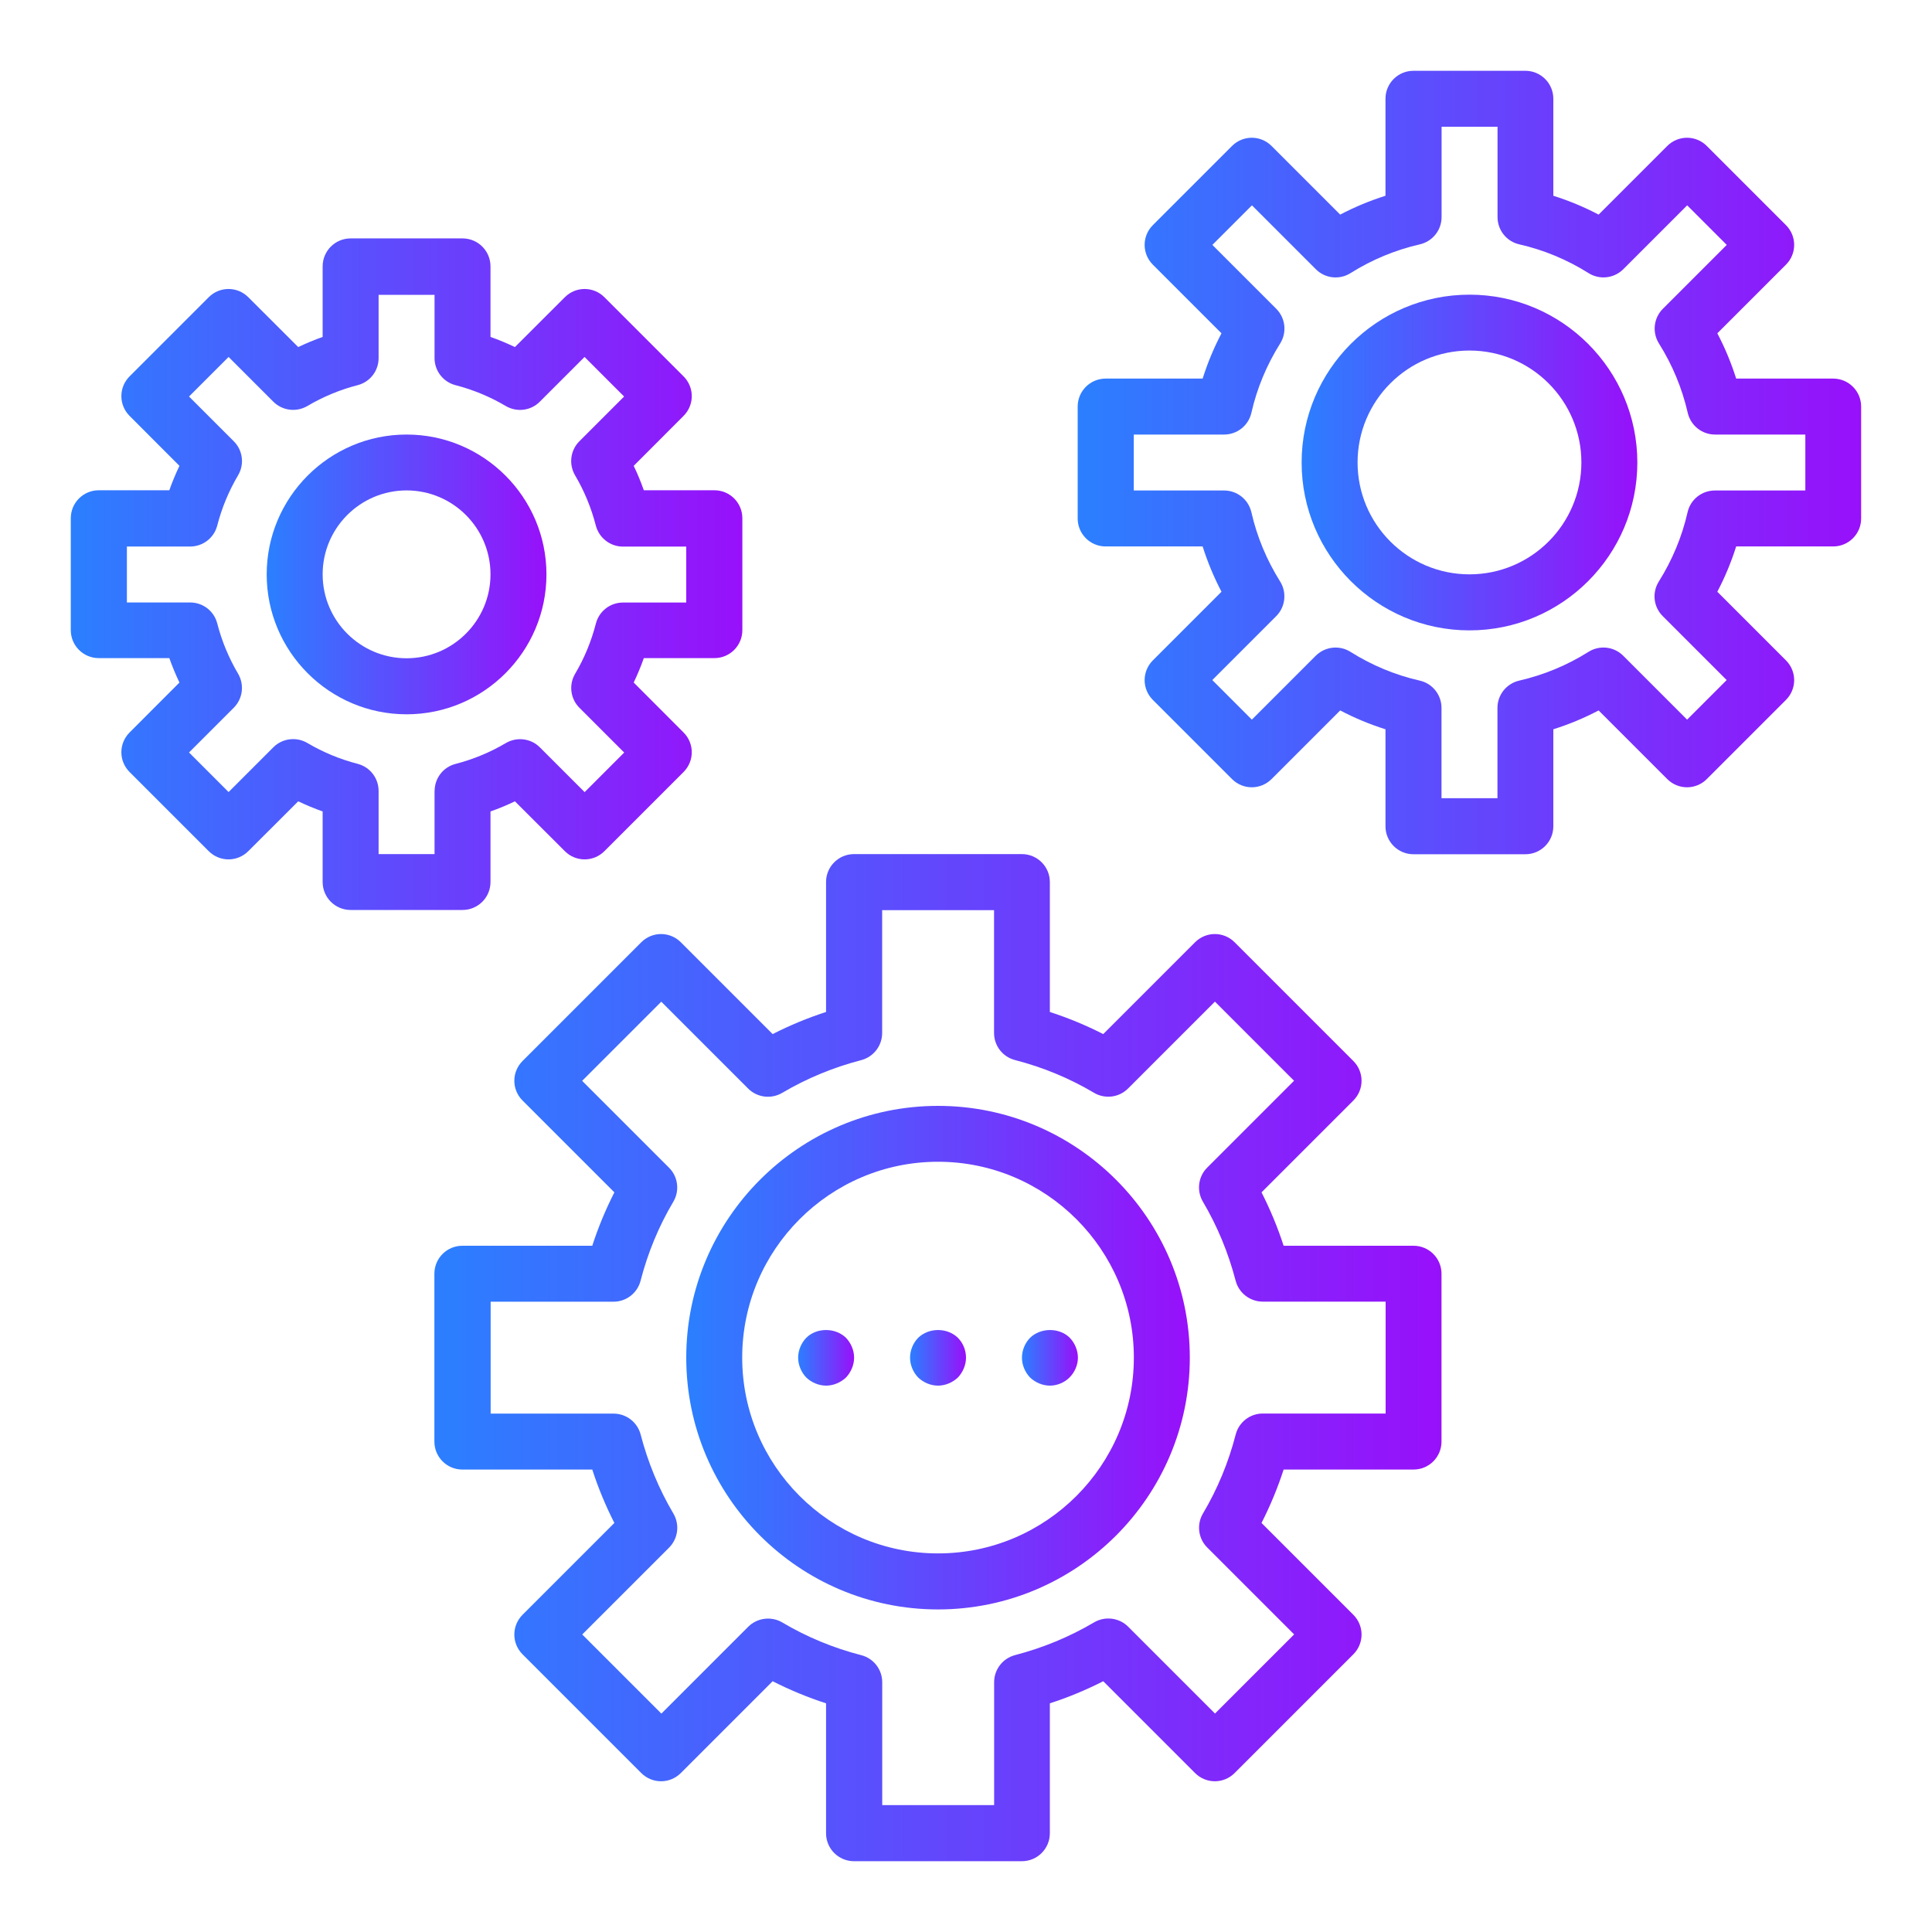
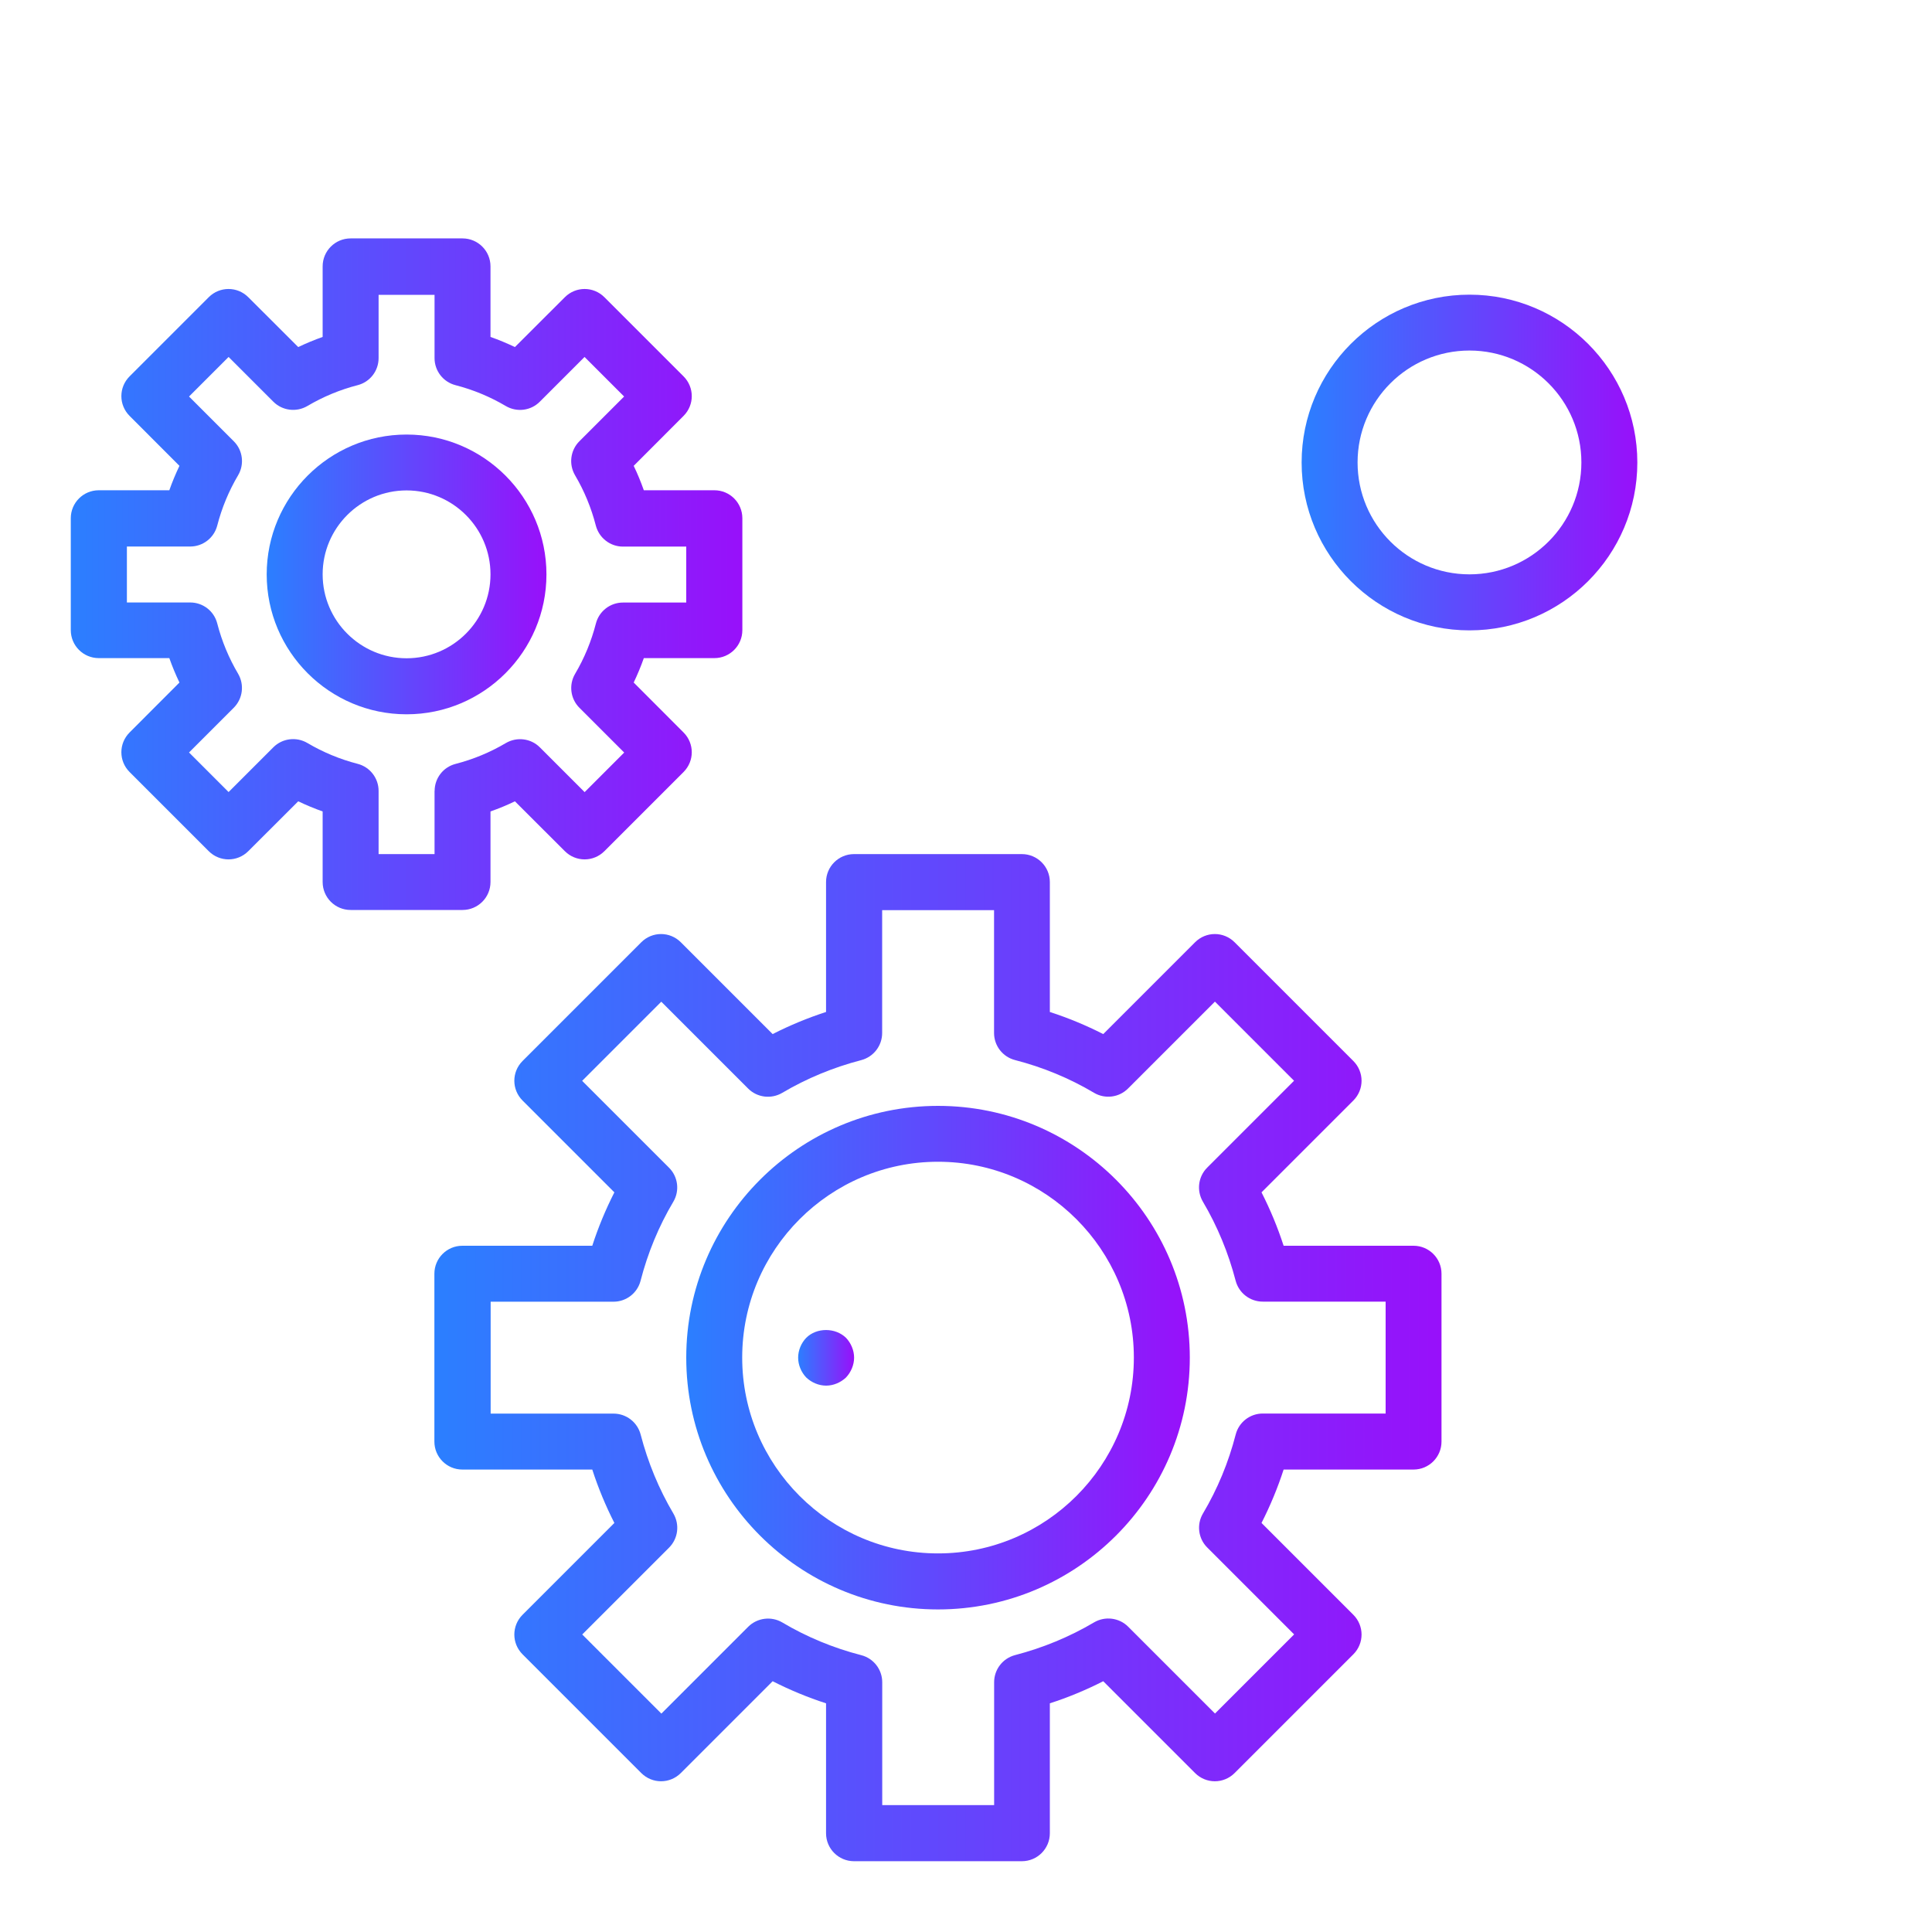
<svg xmlns="http://www.w3.org/2000/svg" xmlns:xlink="http://www.w3.org/1999/xlink" id="Layer_1" viewBox="0 0 250 250">
  <defs>
    <style>
      .cls-1 {
        fill: url(#linear-gradient-2);
      }

      .cls-2 {
        fill: url(#linear-gradient-4);
      }

      .cls-3 {
        fill: url(#linear-gradient-3);
      }

      .cls-4 {
        fill: url(#linear-gradient-5);
      }

      .cls-5 {
        fill: url(#linear-gradient-8);
      }

      .cls-6 {
        fill: url(#linear-gradient-7);
      }

      .cls-7 {
        fill: url(#linear-gradient-9);
      }

      .cls-8 {
        fill: url(#linear-gradient-6);
      }

      .cls-9 {
        fill: url(#linear-gradient);
      }
    </style>
    <linearGradient id="linear-gradient" x1="9.17" y1="74.32" x2="96.04" y2="74.32" gradientUnits="userSpaceOnUse">
      <stop offset="0" stop-color="#2b7fff" />
      <stop offset="1" stop-color="#9810fa" />
    </linearGradient>
    <linearGradient id="linear-gradient-2" x1="56.23" y1="175.68" x2="186.53" y2="175.68" xlink:href="#linear-gradient" />
    <linearGradient id="linear-gradient-3" x1="139.48" y1="59.85" x2="240.83" y2="59.85" xlink:href="#linear-gradient" />
    <linearGradient id="linear-gradient-4" x1="168.44" y1="59.85" x2="211.87" y2="59.85" xlink:href="#linear-gradient" />
    <linearGradient id="linear-gradient-5" x1="34.51" y1="74.32" x2="70.7" y2="74.32" xlink:href="#linear-gradient" />
    <linearGradient id="linear-gradient-6" x1="88.8" y1="175.68" x2="153.96" y2="175.68" xlink:href="#linear-gradient" />
    <linearGradient id="linear-gradient-7" x1="103.28" y1="175.7" x2="110.52" y2="175.7" xlink:href="#linear-gradient" />
    <linearGradient id="linear-gradient-8" x1="117.76" y1="175.7" x2="125" y2="175.7" xlink:href="#linear-gradient" />
    <linearGradient id="linear-gradient-9" x1="132.24" y1="175.7" x2="139.48" y2="175.7" xlink:href="#linear-gradient" />
  </defs>
  <path class="cls-9" d="M63.47,114.14v-9.14c1.08-.38,2.13-.81,3.16-1.31l6.46,6.45c1.42,1.42,3.7,1.42,5.12,0l10.24-10.24c1.42-1.42,1.42-3.7,0-5.12l-6.45-6.46c.49-1.03.93-2.08,1.31-3.16h9.13c2,0,3.62-1.62,3.62-3.62v-14.48c0-2-1.62-3.62-3.62-3.62h-9.13c-.38-1.08-.81-2.13-1.31-3.16l6.45-6.46c1.42-1.42,1.42-3.7,0-5.12l-10.24-10.24c-1.42-1.42-3.7-1.42-5.12,0l-6.46,6.45c-1.03-.49-2.08-.93-3.16-1.31v-9.13c0-2-1.62-3.62-3.62-3.62h-14.48c-2,0-3.62,1.62-3.62,3.62v9.13c-1.08.38-2.13.82-3.16,1.31l-6.46-6.45c-1.42-1.42-3.7-1.42-5.12,0l-10.24,10.24c-1.42,1.42-1.42,3.7,0,5.12l6.45,6.46c-.49,1.03-.93,2.08-1.31,3.16h-9.13c-2,0-3.62,1.62-3.62,3.62v14.48c0,2,1.62,3.62,3.62,3.62h9.13c.38,1.08.82,2.13,1.31,3.16l-6.45,6.46c-1.42,1.42-1.42,3.7,0,5.12l10.24,10.24c1.42,1.42,3.7,1.42,5.12,0l6.46-6.45c1.03.49,2.08.93,3.16,1.31v9.13c0,2,1.62,3.62,3.62,3.62h14.48c2,0,3.62-1.62,3.62-3.62ZM56.23,102.33v8.19h-7.24v-8.18c0-1.65-1.12-3.09-2.71-3.5-2.29-.59-4.48-1.5-6.51-2.7-1.42-.83-3.23-.61-4.4.56l-5.79,5.79-5.12-5.12,5.79-5.79c1.17-1.17,1.39-2.98.56-4.4-1.2-2.03-2.11-4.22-2.7-6.51-.41-1.6-1.85-2.71-3.5-2.71h-8.19v-7.24h8.19c1.65,0,3.09-1.12,3.5-2.71.59-2.29,1.5-4.48,2.7-6.51.84-1.42.61-3.24-.56-4.4l-5.79-5.79,5.12-5.12,5.79,5.79c1.17,1.17,2.98,1.39,4.4.56,2.03-1.2,4.22-2.11,6.51-2.7,1.6-.41,2.71-1.85,2.71-3.5v-8.19h7.24v8.19c0,1.65,1.12,3.09,2.71,3.5,2.29.59,4.48,1.5,6.51,2.7,1.43.84,3.24.61,4.4-.56l5.79-5.79,5.12,5.12-5.79,5.79c-1.17,1.17-1.39,2.98-.56,4.4,1.2,2.03,2.1,4.22,2.69,6.51.42,1.6,1.86,2.72,3.51,2.72h8.19v7.24h-8.19c-1.65,0-3.09,1.12-3.5,2.71-.59,2.29-1.49,4.48-2.69,6.51-.84,1.42-.61,3.24.56,4.4l5.79,5.79-5.12,5.12-5.79-5.79c-1.16-1.17-2.98-1.39-4.4-.56-2.03,1.2-4.22,2.11-6.51,2.7-1.6.41-2.71,1.85-2.71,3.5Z" />
  <path class="cls-1" d="M182.91,161.2h-16.81c-.77-2.38-1.73-4.69-2.86-6.91l11.88-11.88c1.42-1.42,1.42-3.7,0-5.12l-15.36-15.36c-1.42-1.42-3.7-1.42-5.12,0l-11.88,11.88c-2.22-1.13-4.53-2.09-6.91-2.86v-16.81c0-2-1.62-3.62-3.62-3.62h-21.72c-2,0-3.62,1.62-3.62,3.62v16.81c-2.38.77-4.69,1.73-6.91,2.86l-11.88-11.88c-1.42-1.42-3.7-1.42-5.12,0l-15.36,15.36c-1.42,1.42-1.42,3.7,0,5.12l11.88,11.88c-1.13,2.22-2.09,4.53-2.86,6.91h-16.81c-2,0-3.62,1.62-3.62,3.62v21.72c0,2,1.62,3.62,3.62,3.62h16.81c.77,2.38,1.73,4.69,2.86,6.91l-11.88,11.88c-1.42,1.42-1.42,3.7,0,5.12l15.36,15.36c1.42,1.42,3.7,1.42,5.12,0l11.88-11.88c2.22,1.13,4.53,2.09,6.91,2.86v16.81c0,2,1.62,3.62,3.62,3.62h21.72c2,0,3.62-1.62,3.62-3.62v-16.81c2.38-.77,4.69-1.73,6.91-2.86l11.88,11.88c1.42,1.42,3.7,1.42,5.12,0l15.36-15.36c1.42-1.42,1.42-3.7,0-5.12l-11.88-11.88c1.13-2.22,2.09-4.53,2.86-6.91h16.81c2,0,3.62-1.62,3.62-3.62v-21.72c0-2-1.62-3.62-3.62-3.62ZM179.3,182.91h-15.9c-1.65,0-3.09,1.12-3.5,2.71-.93,3.61-2.35,7.05-4.24,10.23-.84,1.42-.61,3.24.56,4.4l11.24,11.24-10.24,10.24-11.24-11.24c-1.16-1.16-2.98-1.39-4.4-.56-3.18,1.88-6.62,3.3-10.23,4.24-1.6.42-2.71,1.86-2.71,3.51v15.9h-14.48v-15.9c0-1.65-1.12-3.09-2.71-3.5-3.61-.93-7.05-2.35-10.23-4.24-1.42-.83-3.23-.6-4.4.56l-11.24,11.24-10.24-10.24,11.24-11.24c1.17-1.17,1.39-2.98.56-4.4-1.88-3.18-3.3-6.62-4.24-10.23-.42-1.6-1.86-2.71-3.51-2.71h-15.9v-14.48h15.9c1.65,0,3.09-1.12,3.5-2.71.93-3.61,2.35-7.05,4.24-10.23.84-1.42.61-3.24-.56-4.4l-11.24-11.24,10.24-10.24,11.24,11.24c1.17,1.17,2.98,1.39,4.4.56,3.18-1.88,6.62-3.3,10.23-4.24,1.6-.42,2.71-1.86,2.71-3.51v-15.9h14.48v15.9c0,1.65,1.12,3.09,2.71,3.5,3.61.93,7.05,2.35,10.23,4.24,1.42.84,3.24.61,4.4-.56l11.24-11.24,10.24,10.24-11.24,11.24c-1.17,1.17-1.39,2.98-.56,4.4,1.88,3.18,3.3,6.62,4.24,10.23.42,1.6,1.86,2.71,3.51,2.71h15.9v14.48Z" />
-   <path class="cls-3" d="M237.21,48.99h-12.55c-.64-2.02-1.45-3.98-2.44-5.86l8.88-8.88c1.42-1.42,1.42-3.7,0-5.12l-10.24-10.24c-1.42-1.42-3.7-1.42-5.12,0l-8.88,8.88c-1.88-.99-3.84-1.8-5.86-2.44v-12.55c0-2-1.62-3.62-3.62-3.62h-14.48c-2,0-3.62,1.62-3.62,3.62v12.55c-2.02.64-3.98,1.45-5.86,2.44l-8.88-8.88c-1.42-1.42-3.7-1.42-5.12,0l-10.24,10.24c-1.42,1.42-1.42,3.7,0,5.12l8.88,8.88c-.99,1.88-1.8,3.84-2.44,5.86h-12.55c-2,0-3.62,1.62-3.62,3.62v14.48c0,2,1.62,3.62,3.62,3.62h12.55c.64,2.02,1.45,3.97,2.44,5.86l-8.88,8.88c-1.42,1.42-1.42,3.7,0,5.12l10.24,10.24c1.42,1.42,3.7,1.42,5.12,0l8.88-8.88c1.88.99,3.84,1.8,5.86,2.44v12.55c0,2,1.62,3.62,3.62,3.62h14.48c2,0,3.62-1.62,3.62-3.62v-12.55c2.02-.64,3.98-1.45,5.86-2.44l8.88,8.88c1.42,1.42,3.7,1.42,5.12,0l10.24-10.24c1.42-1.42,1.42-3.7,0-5.12l-8.88-8.88c.99-1.88,1.8-3.84,2.44-5.86h12.55c2,0,3.62-1.62,3.62-3.62v-14.48c0-2-1.62-3.62-3.62-3.62ZM233.59,63.47h-11.69c-1.69,0-3.16,1.17-3.53,2.82-.72,3.17-1.98,6.18-3.72,8.96-.9,1.43-.69,3.29.51,4.48l8.27,8.27-5.12,5.12-8.27-8.27c-1.2-1.2-3.06-1.4-4.49-.5-2.77,1.74-5.78,2.99-8.96,3.72-1.65.38-2.82,1.84-2.82,3.53v11.69h-7.24v-11.69c0-1.69-1.17-3.16-2.82-3.53-3.17-.72-6.19-1.98-8.96-3.72-1.42-.9-3.29-.69-4.49.5l-8.27,8.27-5.12-5.12,8.27-8.27c1.19-1.19,1.4-3.06.51-4.48-1.74-2.78-3-5.79-3.72-8.96-.38-1.65-1.84-2.82-3.53-2.82h-11.69v-7.24h11.69c1.69,0,3.16-1.17,3.53-2.82.72-3.17,1.98-6.19,3.72-8.96.9-1.43.69-3.29-.5-4.49l-8.27-8.27,5.12-5.12,8.27,8.27c1.2,1.2,3.06,1.4,4.49.5,2.77-1.74,5.78-2.99,8.96-3.72,1.65-.38,2.82-1.84,2.82-3.53v-11.69h7.24v11.69c0,1.69,1.17,3.16,2.82,3.53,3.17.72,6.19,1.98,8.96,3.72,1.42.9,3.29.69,4.49-.5l8.27-8.27,5.12,5.12-8.27,8.27c-1.19,1.19-1.4,3.06-.5,4.49,1.74,2.77,2.99,5.78,3.72,8.96.38,1.65,1.84,2.82,3.53,2.82h11.69v7.24Z" />
  <path class="cls-2" d="M190.15,38.13c-11.98,0-21.72,9.74-21.72,21.72s9.74,21.72,21.72,21.72,21.72-9.74,21.72-21.72-9.74-21.72-21.72-21.72ZM190.15,74.32c-7.99,0-14.48-6.49-14.48-14.48s6.49-14.48,14.48-14.48,14.48,6.49,14.48,14.48-6.49,14.48-14.48,14.48Z" />
  <path class="cls-4" d="M52.61,56.23c-9.98,0-18.1,8.12-18.1,18.1s8.12,18.1,18.1,18.1,18.1-8.12,18.1-18.1-8.12-18.1-18.1-18.1ZM52.61,85.18c-5.99,0-10.86-4.87-10.86-10.86s4.87-10.86,10.86-10.86,10.86,4.87,10.86,10.86-4.87,10.86-10.86,10.86Z" />
  <path class="cls-8" d="M121.38,143.1c-17.96,0-32.58,14.61-32.58,32.58s14.61,32.58,32.58,32.58,32.58-14.61,32.58-32.58-14.61-32.58-32.58-32.58ZM121.38,201.01c-13.97,0-25.34-11.37-25.34-25.34s11.37-25.34,25.34-25.34,25.34,11.37,25.34,25.34-11.37,25.34-25.34,25.34Z" />
  <path class="cls-6" d="M104.33,173.11c-.66.68-1.05,1.63-1.05,2.57s.39,1.88,1.05,2.57c.68.65,1.63,1.05,2.57,1.05s1.88-.4,2.57-1.05c.65-.69,1.05-1.63,1.05-2.57s-.4-1.89-1.05-2.57c-1.38-1.34-3.8-1.34-5.14,0Z" />
-   <path class="cls-5" d="M118.81,173.11c-.66.68-1.05,1.63-1.05,2.57s.39,1.88,1.05,2.57c.68.65,1.63,1.05,2.57,1.05s1.88-.4,2.57-1.05c.65-.69,1.05-1.63,1.05-2.57s-.37-1.89-1.05-2.57c-1.38-1.34-3.76-1.34-5.14,0Z" />
-   <path class="cls-7" d="M133.29,173.11c-.66.68-1.05,1.63-1.05,2.57s.39,1.88,1.05,2.57c.68.65,1.63,1.05,2.57,1.05s1.88-.4,2.53-1.05c.69-.69,1.09-1.63,1.09-2.57s-.4-1.89-1.05-2.57c-1.34-1.34-3.76-1.34-5.14,0Z" />
</svg>